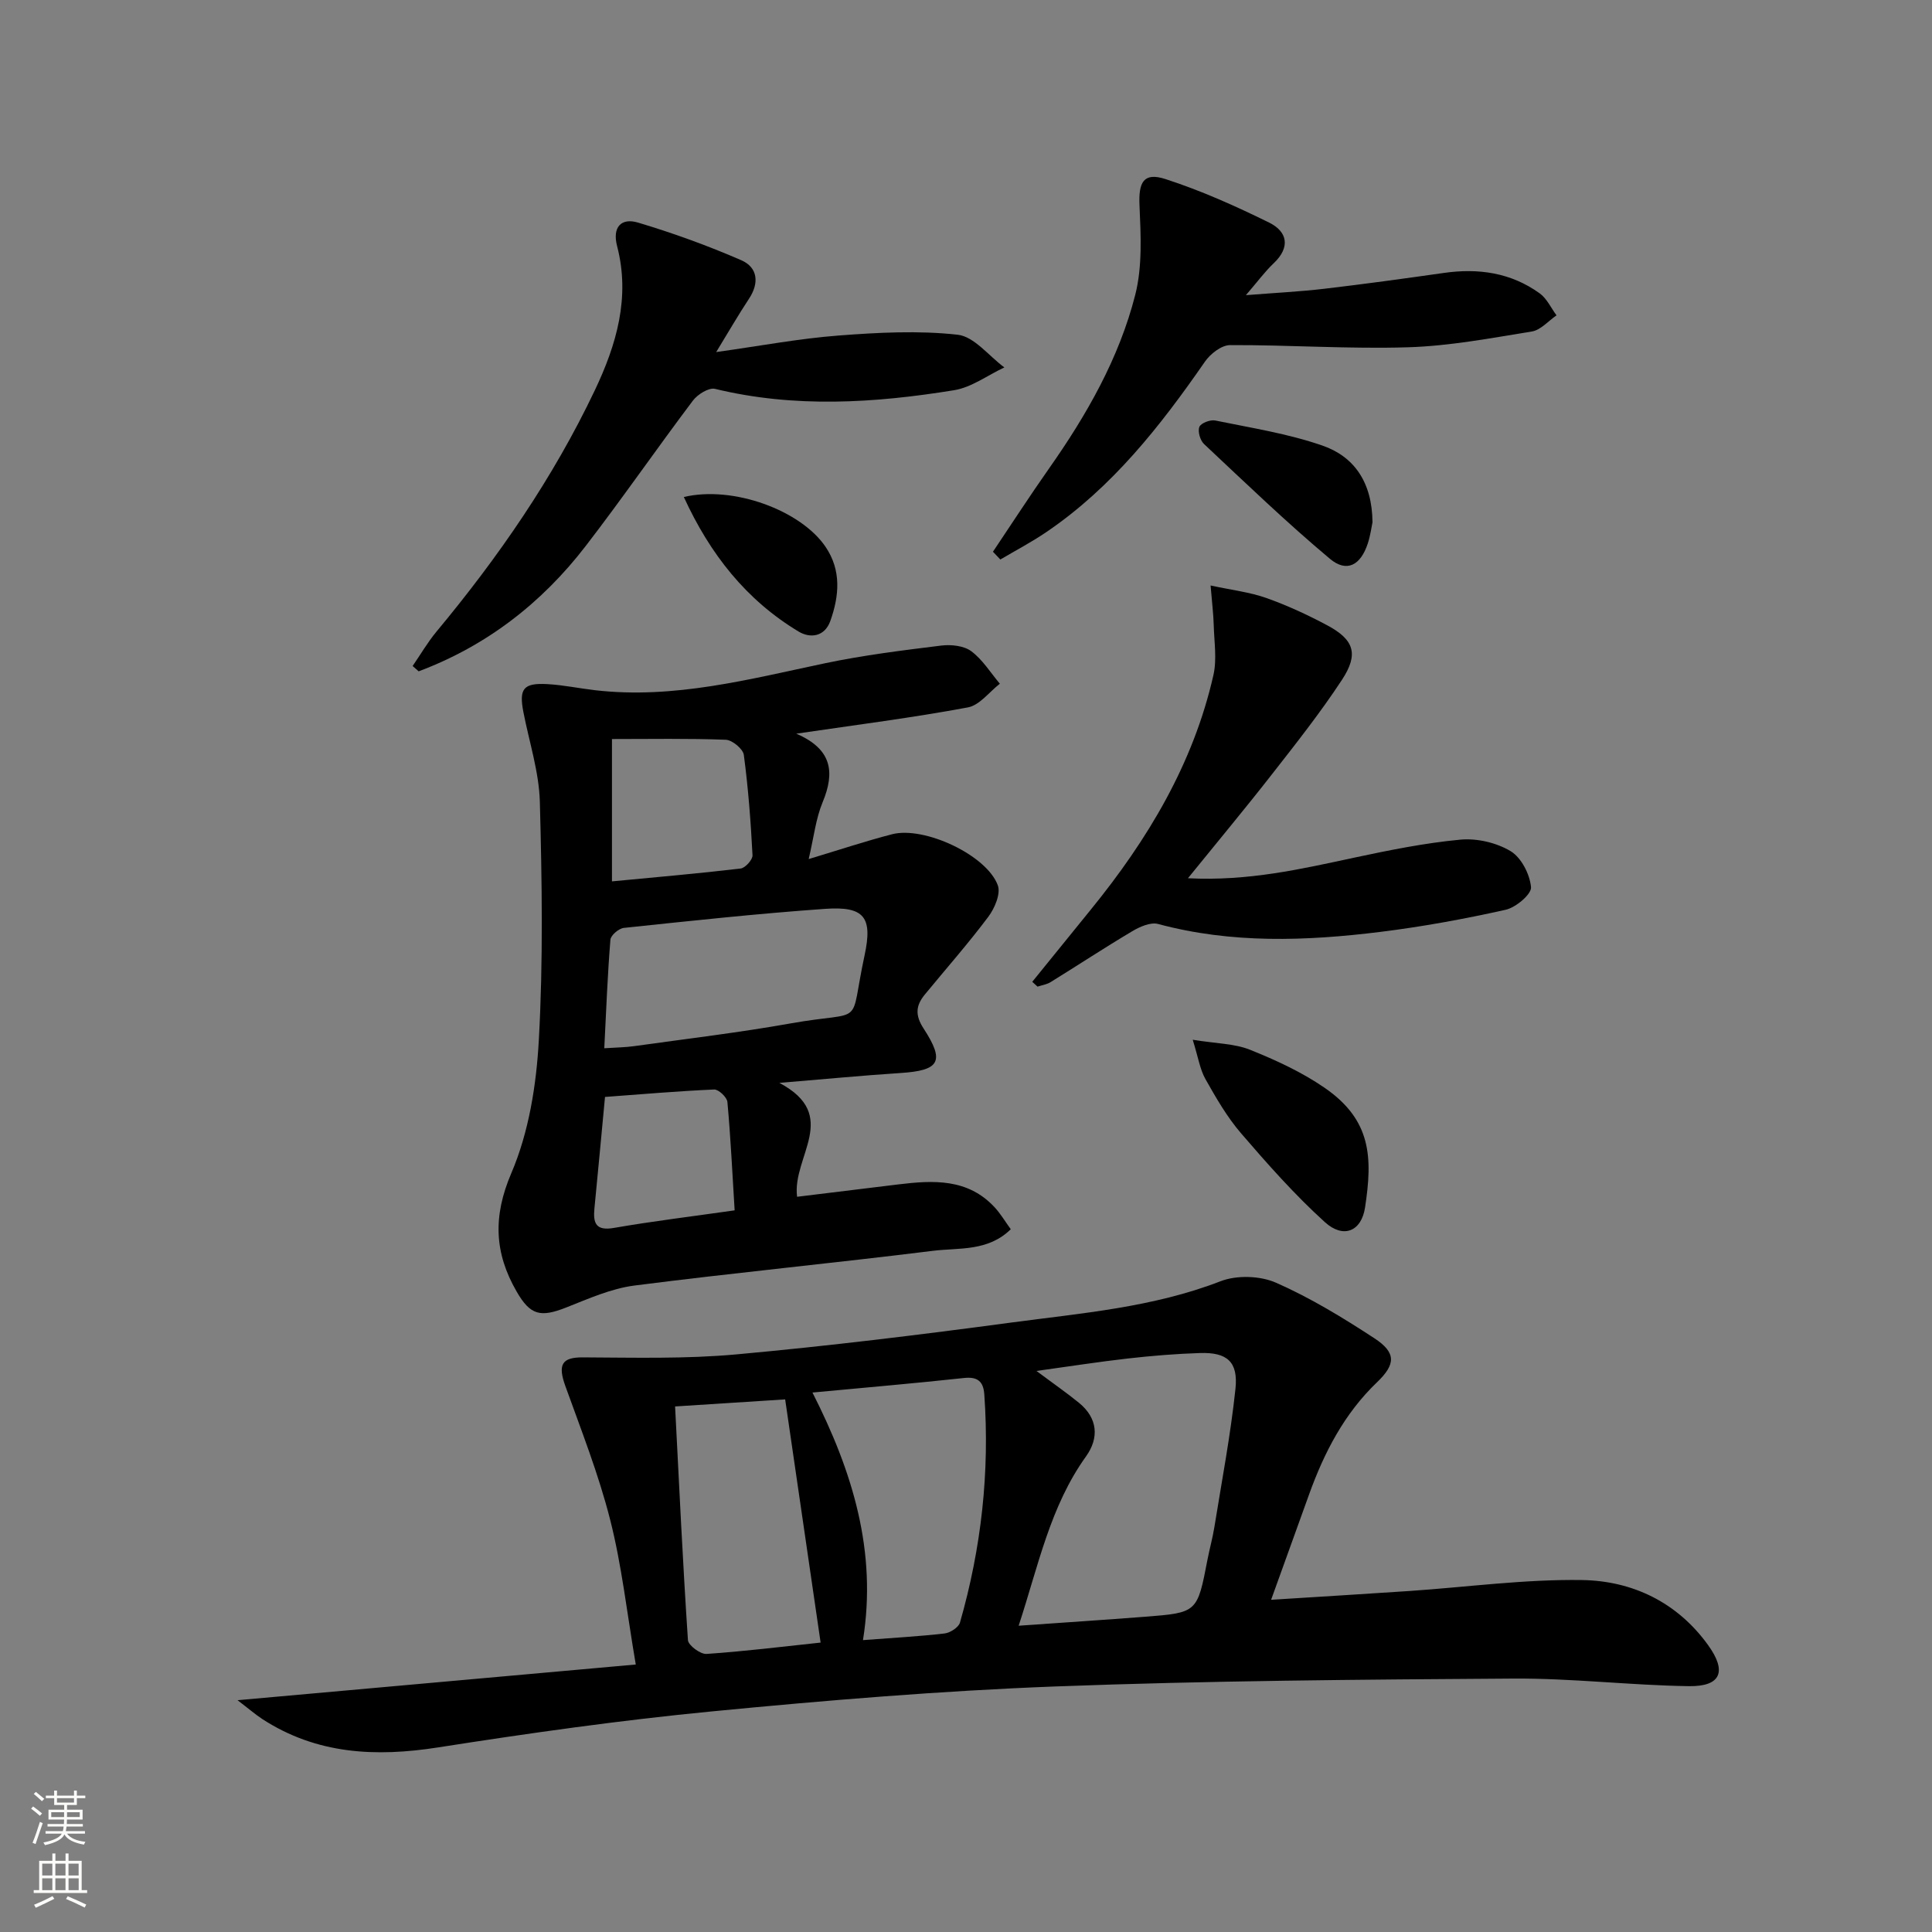
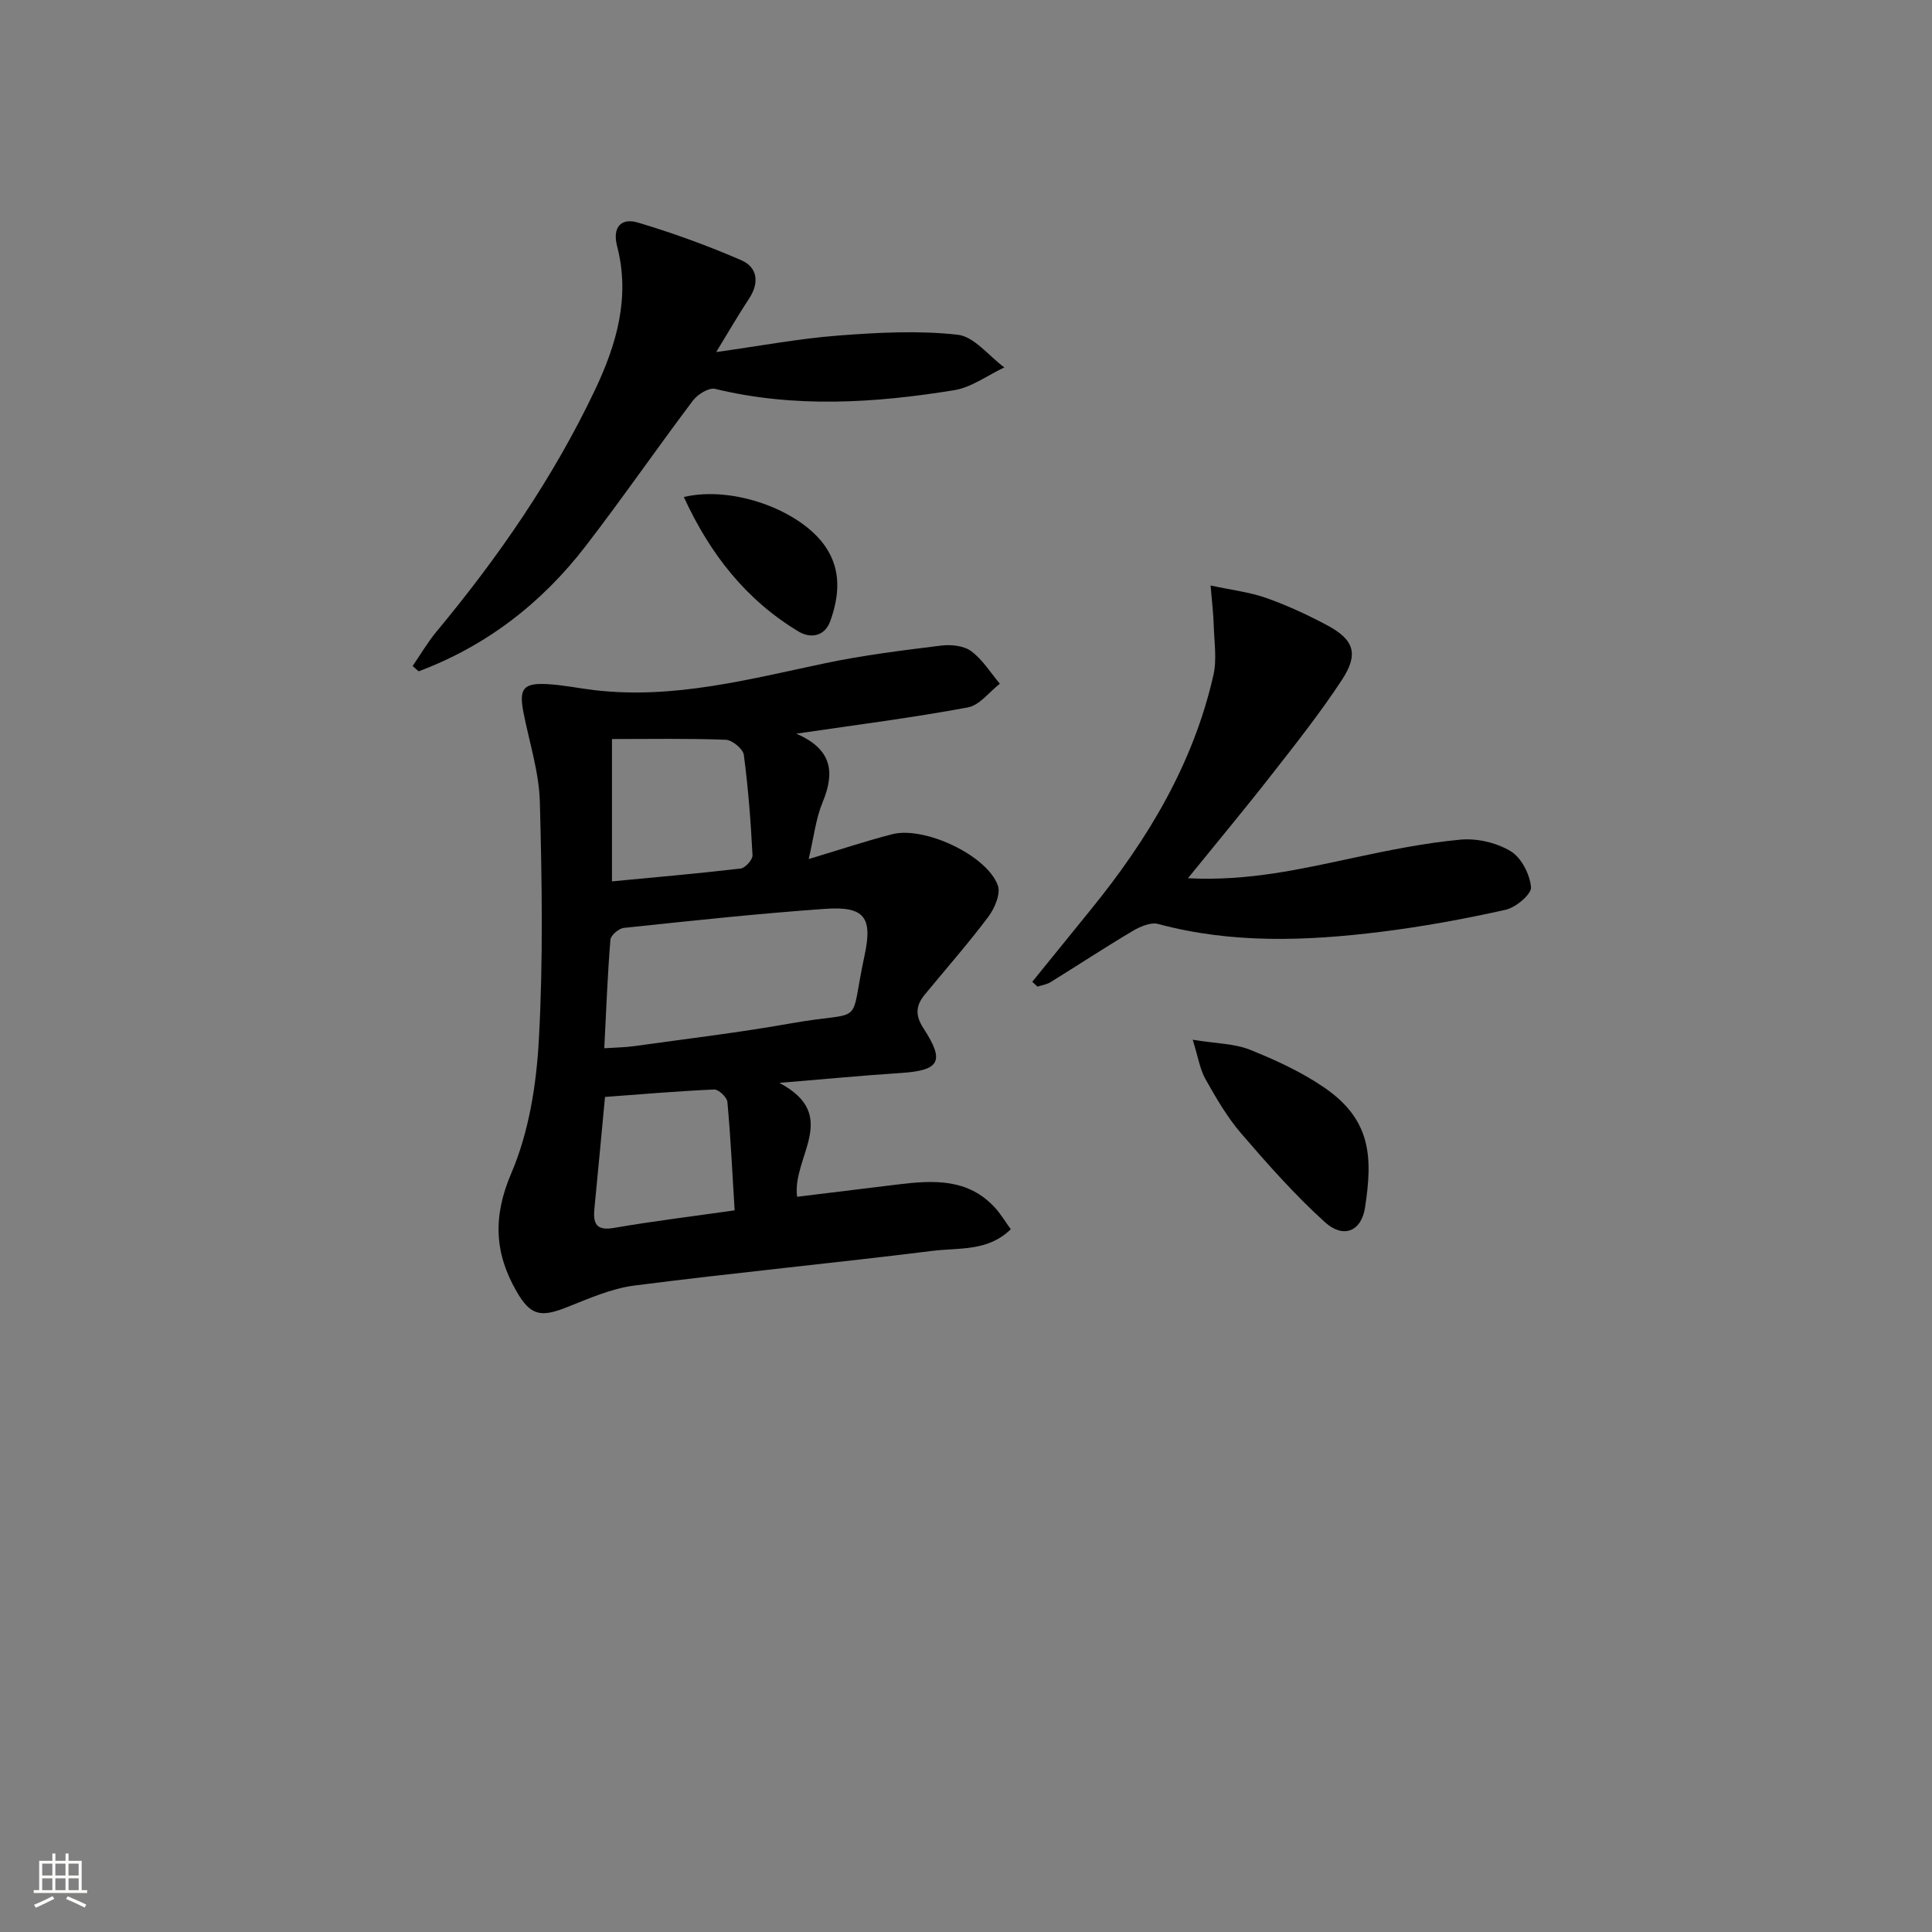
<svg xmlns="http://www.w3.org/2000/svg" enable-background="new 0 0 400 400" viewBox="0 0 400 400">
  <rect x="0" y="0" width="400" height="400" fill="#808080" stroke="none" />
  <g fill="#010000">
-     <path d="m49.18 352.01c27.89-2.5 54.7-4.9 82.45-7.39-1.85-10.83-2.91-20.57-5.3-29.96-2.39-9.42-5.99-18.55-9.29-27.72-1.61-4.48-.66-5.93 3.64-5.91 10.6.05 21.26.34 31.8-.62 19.01-1.73 37.97-4.05 56.89-6.59 14.59-1.95 29.33-3.13 43.32-8.55 3.35-1.3 8.19-1.15 11.49.3 7.1 3.12 13.83 7.23 20.35 11.49 4.58 2.99 4.44 5.41.58 9.11-6.78 6.49-10.95 14.54-14.08 23.24-2.45 6.83-4.92 13.66-7.86 21.81 10.27-.65 19.44-1.2 28.62-1.82 11.91-.81 23.84-2.45 35.73-2.27 10.43.16 19.7 4.58 26.1 13.44 3.97 5.48 2.7 8.62-3.94 8.53-12.12-.17-24.23-1.65-36.33-1.57-31.6.2-63.22.44-94.8 1.63-23.73.9-47.44 2.87-71.08 5.16-18.98 1.83-37.9 4.51-56.75 7.46-12.96 2.03-25.15 1.44-36.43-5.88-1.55-1.04-2.98-2.27-5.11-3.89zm161.72-15.42c9.31-.66 17.74-1.21 26.16-1.86 10.84-.84 10.83-.87 12.94-11.84.44-2.28 1.08-4.53 1.44-6.82 1.53-9.5 3.34-18.98 4.35-28.54.59-5.62-1.76-7.58-7.35-7.4-4.98.16-9.96.57-14.92 1.13-6.08.69-12.13 1.64-18.93 2.58 3.52 2.63 6.24 4.51 8.79 6.59 3.92 3.19 4.2 7.28 1.47 11.1-7.45 10.38-9.87 22.65-13.95 35.06zm-42.69-48.28c8.4 16.53 13.38 32.99 10.46 51.26 6.38-.49 11.66-.77 16.9-1.38 1.16-.14 2.89-1.25 3.18-2.25 4.43-15.44 6.18-31.19 5.04-47.24-.19-2.67-1.36-3.71-4.21-3.4-10.04 1.09-20.11 1.95-31.37 3.01zm1.69 51.77c-2.51-17.2-4.89-33.54-7.34-50.35-7.31.47-14.86.95-22.79 1.46.85 16.55 1.6 32.48 2.66 48.38.07 1.08 2.58 2.94 3.84 2.86 7.93-.54 15.81-1.52 23.63-2.35z" />
    <path d="m164.86 151.9c7.43 3.2 8.03 7.99 5.46 14.18-1.42 3.42-1.83 7.27-2.89 11.78 6.32-1.9 11.75-3.71 17.27-5.14 6.65-1.72 19.62 4.33 21.89 10.59.63 1.74-.66 4.75-1.97 6.5-4.16 5.55-8.76 10.76-13.17 16.13-1.84 2.25-2.03 4.24-.23 7 4.48 6.88 3.3 8.7-4.84 9.22-7.78.5-15.55 1.26-25.02 2.04 12.76 6.76 2.58 15.27 3.67 23.58 7.01-.86 13.98-1.71 20.95-2.56 7.24-.88 14.39-1.27 19.96 4.75 1.21 1.31 2.14 2.89 3.33 4.53-4.75 4.66-10.76 3.8-16.13 4.47-20.58 2.56-41.24 4.55-61.81 7.19-4.82.62-9.5 2.73-14.1 4.54-5.31 2.09-7.42 1.65-10.27-3.3-4.6-7.98-4.95-15.53-1.08-24.55 3.62-8.47 5.17-18.23 5.68-27.53.91-16.39.65-32.88.21-49.31-.17-6.21-2.2-12.37-3.4-18.55-.95-4.87-.03-6.1 4.96-5.82 3.3.18 6.57.88 9.86 1.26 16.33 1.89 31.93-2.28 47.67-5.59 7.91-1.66 15.98-2.66 24.01-3.65 2.03-.25 4.67.02 6.21 1.16 2.35 1.74 3.99 4.44 5.93 6.74-2.19 1.69-4.19 4.45-6.62 4.9-11.36 2.12-22.86 3.58-35.53 5.44zm-39.75 65.13c2.51-.17 4.34-.18 6.13-.43 10.83-1.52 21.71-2.8 32.48-4.72 15.79-2.81 11.97 1.28 15.28-14.08 1.7-7.9-.02-10.21-8.2-9.63-13.9.98-27.77 2.48-41.63 3.94-1.05.11-2.72 1.53-2.79 2.45-.59 7.24-.87 14.52-1.27 22.47zm1.59-34.55c9.18-.88 17.92-1.63 26.63-2.66.96-.11 2.52-1.84 2.47-2.75-.36-6.94-.88-13.89-1.8-20.78-.17-1.24-2.4-3.08-3.73-3.13-7.75-.3-15.52-.15-23.57-.15zm25.4 68.11c-.49-7.9-.83-15.18-1.5-22.44-.09-.98-1.83-2.62-2.74-2.58-7.56.33-15.1.99-22.6 1.54-.77 8.18-1.46 15.63-2.19 23.07-.3 3.07.28 4.71 4.08 4.04 8-1.39 16.06-2.36 24.95-3.63z" />
    <path d="m213.72 203.27c4.05-4.99 8.09-9.98 12.14-14.97 11.76-14.46 21.21-30.17 25.37-48.55.74-3.28.15-6.87.06-10.32-.06-2.28-.35-4.55-.65-8.21 4.39.95 8.08 1.37 11.49 2.57 4.35 1.54 8.59 3.5 12.67 5.68 5.55 2.97 6.55 5.93 3.04 11.28-4.46 6.79-9.52 13.19-14.53 19.6-5.47 7.01-11.17 13.84-17.36 21.48 12.51.64 23.44-1.91 34.42-4.26 7.27-1.55 14.61-3.04 21.99-3.73 3.42-.32 7.46.62 10.39 2.38 2.22 1.33 3.99 4.79 4.23 7.46.13 1.45-3.14 4.21-5.26 4.68-8.56 1.91-17.23 3.5-25.94 4.58-15.38 1.9-30.77 2.46-46.01-1.64-1.56-.42-3.79.57-5.35 1.5-5.71 3.39-11.26 7.05-16.91 10.54-.79.49-1.79.63-2.7.93-.36-.33-.73-.67-1.09-1z" />
    <path d="m85.43 137.89c1.64-2.38 3.1-4.9 4.93-7.11 12.82-15.41 24.15-31.81 32.78-49.95 4.5-9.46 7.39-19.28 4.62-29.89-1.02-3.93.87-5.89 4.32-4.86 7.26 2.17 14.43 4.77 21.38 7.79 3.42 1.49 3.79 4.7 1.6 8-2.18 3.29-4.15 6.72-6.78 11.02 9.11-1.27 17.18-2.8 25.32-3.42 8.2-.63 16.55-1.07 24.67-.17 3.43.38 6.46 4.41 9.67 6.77-3.46 1.62-6.78 4.13-10.41 4.72-16.47 2.67-32.99 3.72-49.49-.28-1.29-.31-3.61 1.14-4.58 2.43-7.51 9.96-14.6 20.24-22.21 30.12-9.1 11.82-20.55 20.67-34.57 25.93-.41-.36-.83-.73-1.25-1.1z" />
-     <path d="m205.58 114.23c3.86-5.75 7.62-11.56 11.6-17.22 7.8-11.09 14.51-22.82 17.86-35.97 1.5-5.89 1.15-12.38.88-18.57-.21-4.72.83-6.86 5.36-5.4 7.36 2.38 14.51 5.58 21.47 9.01 3.78 1.86 4.48 5.08.96 8.42-1.8 1.7-3.28 3.73-5.76 6.61 6.05-.48 11.18-.73 16.28-1.33 8.24-.97 16.47-2.1 24.69-3.27 7.17-1.03 13.92-.06 19.86 4.23 1.48 1.07 2.34 3.01 3.48 4.55-1.69 1.16-3.27 3.04-5.1 3.34-8.51 1.38-17.07 3.01-25.65 3.27-12.27.38-24.57-.5-36.85-.45-1.77.01-4.08 1.81-5.2 3.44-9.24 13.34-19.18 25.99-32.78 35.24-3.07 2.09-6.37 3.82-9.57 5.71-.52-.56-1.02-1.08-1.53-1.61z" />
+     <path d="m205.58 114.23z" />
    <path d="m246.94 215.27c4.9.8 8.64.78 11.86 2.07 5.35 2.15 10.72 4.62 15.45 7.88 9.72 6.69 9.94 14.45 8.37 24.77-.76 5-4.51 6.49-8.31 3.05-6.24-5.65-11.87-12.02-17.37-18.41-2.9-3.37-5.18-7.34-7.38-11.24-1.13-2.02-1.48-4.47-2.62-8.12z" />
-     <path d="m284.16 108.13c-.19.89-.42 2.7-.98 4.41-1.48 4.49-4.34 6.08-7.84 3.15-9-7.54-17.48-15.71-26.05-23.75-.81-.76-1.35-2.62-.97-3.56.31-.79 2.26-1.53 3.28-1.32 7.44 1.53 15.03 2.71 22.16 5.18 6.57 2.26 10.33 7.57 10.4 15.89z" />
    <path d="m141.58 102.9c10.19-2.42 24.25 2.76 29.36 10.34 3.28 4.86 2.82 10.11.98 15.3-1.18 3.33-4.19 3.66-6.59 2.21-10.82-6.52-18.3-15.97-23.75-27.85z" />
  </g>
-   <path d="m6.44 374.46.42-.45c.65.47 1.27.95 1.85 1.44l-.45.49c-.65-.56-1.25-1.06-1.82-1.48m.93 7.33-.63-.26c.55-1.36 1.05-2.8 1.52-4.33.19.1.38.19.59.27-.46 1.29-.95 2.73-1.48 4.32m-.38-10.38.44-.42c.43.34 1.01.82 1.74 1.44l-.49.49c-.53-.51-1.09-1.01-1.69-1.51m2.5.35h1.72v-1.04h.59v1.04h3.52v-1.04h.59v1.04h1.75v.53h-1.75v1.42h-2.03v.97h3.22v2.03h-3.24c0 .35-.01.66-.03.93h3.32v.53h-3.37c-.03.27-.08.58-.15.94h3.96v.53h-3.71c.67.92 1.93 1.48 3.79 1.68-.13.24-.23.44-.29.59-2.13-.38-3.48-1.08-4.04-2.12-.43.97-1.77 1.72-4.03 2.23-.09-.19-.2-.37-.33-.55 2.1-.42 3.37-1.03 3.81-1.83h-3.36v-.53h3.58c.08-.29.13-.61.16-.94h-3.33v-.53h3.39c.02-.27.04-.58.04-.93h-3.23v-2.03h3.25v-.97h-2.07v-1.42h-1.73zm1.12 3.44v1h2.65c.01-.3.02-.44.01-.4v-.25-.35zm1.19-2h3.52v-.91h-3.52zm4.71 2h-2.63v.59c0 .15-.01.28-.01.4h2.64z" fill="#fbfcfa" />
  <path d="m13.56 383.74h.63v1.52h2.72v6.07h1.13v.6h-11.06v-.6h1.13v-6.07h2.73v-1.52h.63v1.52h2.1v-1.52zm-2.69 8.83.38.56c-1.24.63-2.53 1.25-3.85 1.85-.1-.21-.21-.42-.34-.63 1.36-.55 2.63-1.15 3.81-1.78m-2.13-4.27h2.1v-2.45h-2.1zm0 3.04h2.1v-2.46h-2.1zm2.72-3.04h2.1v-2.45h-2.1zm0 3.04h2.1v-2.46h-2.1zm6.07 3.6c-1.41-.71-2.7-1.3-3.86-1.78l.35-.56c1.45.62 2.75 1.19 3.84 1.72zm-1.25-9.09h-2.1v2.45h2.1zm-2.09 5.49h2.1v-2.46h-2.1z" fill="#fbfcfa" />
</svg>